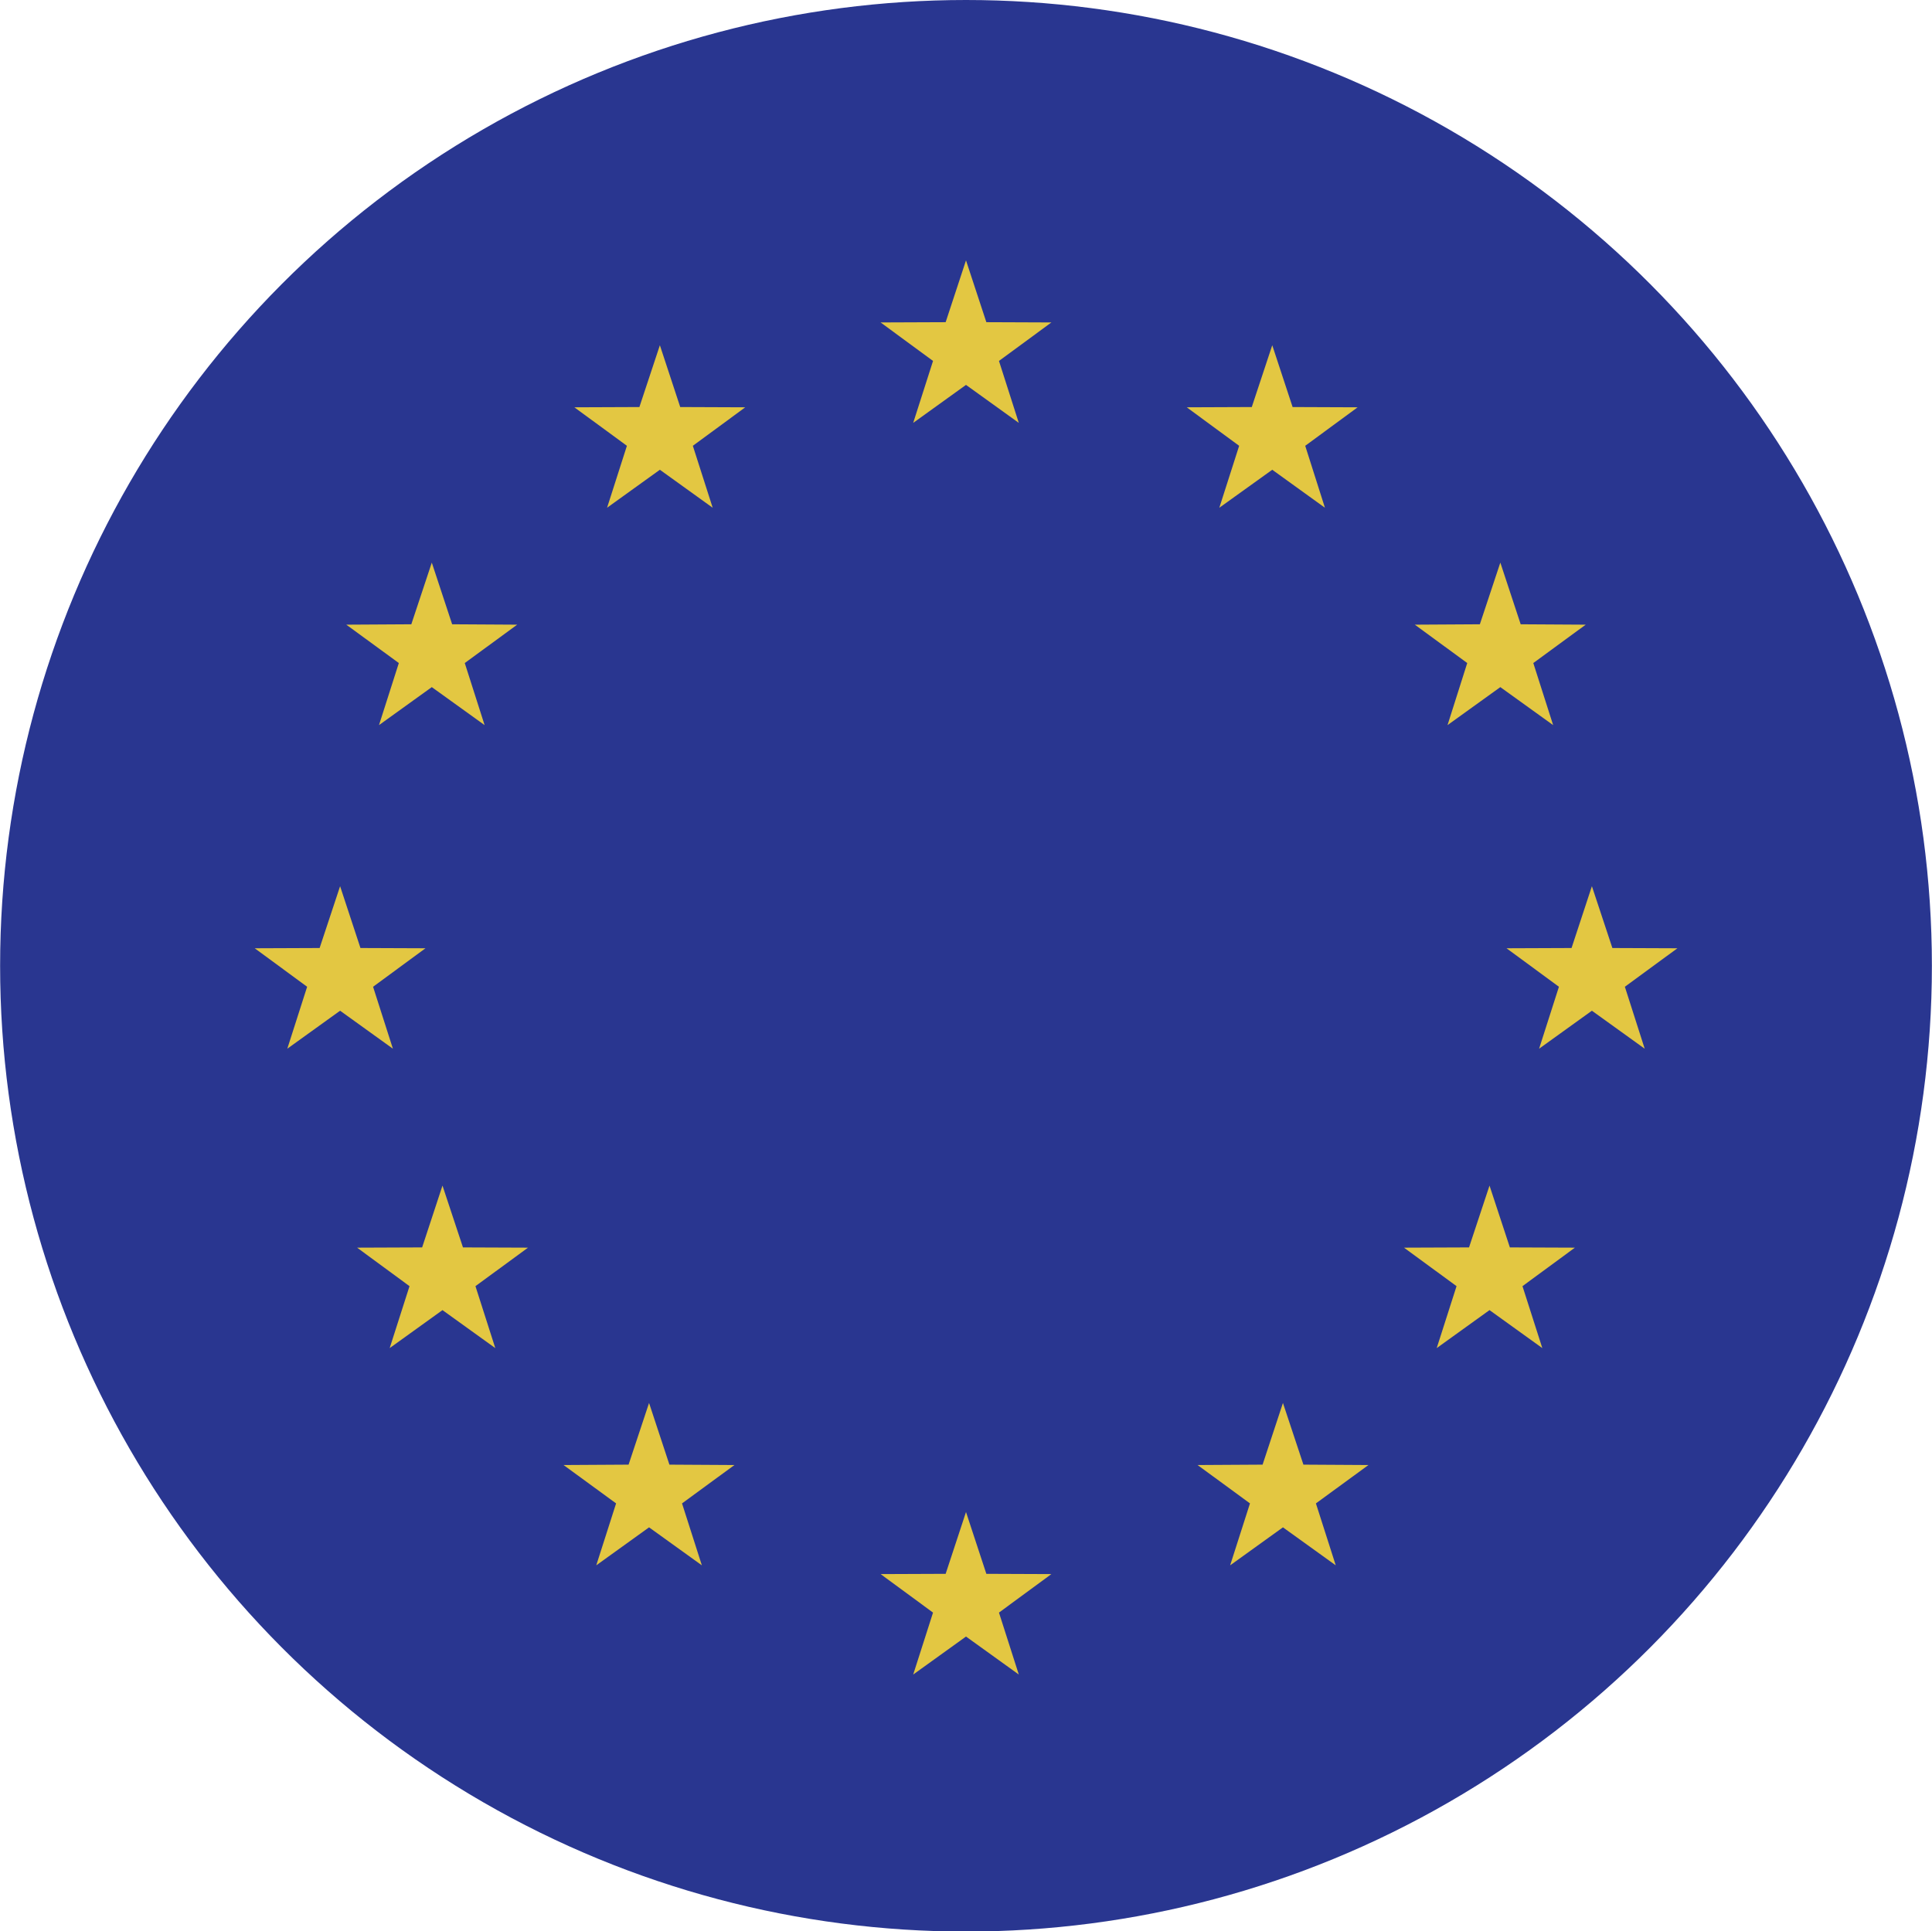
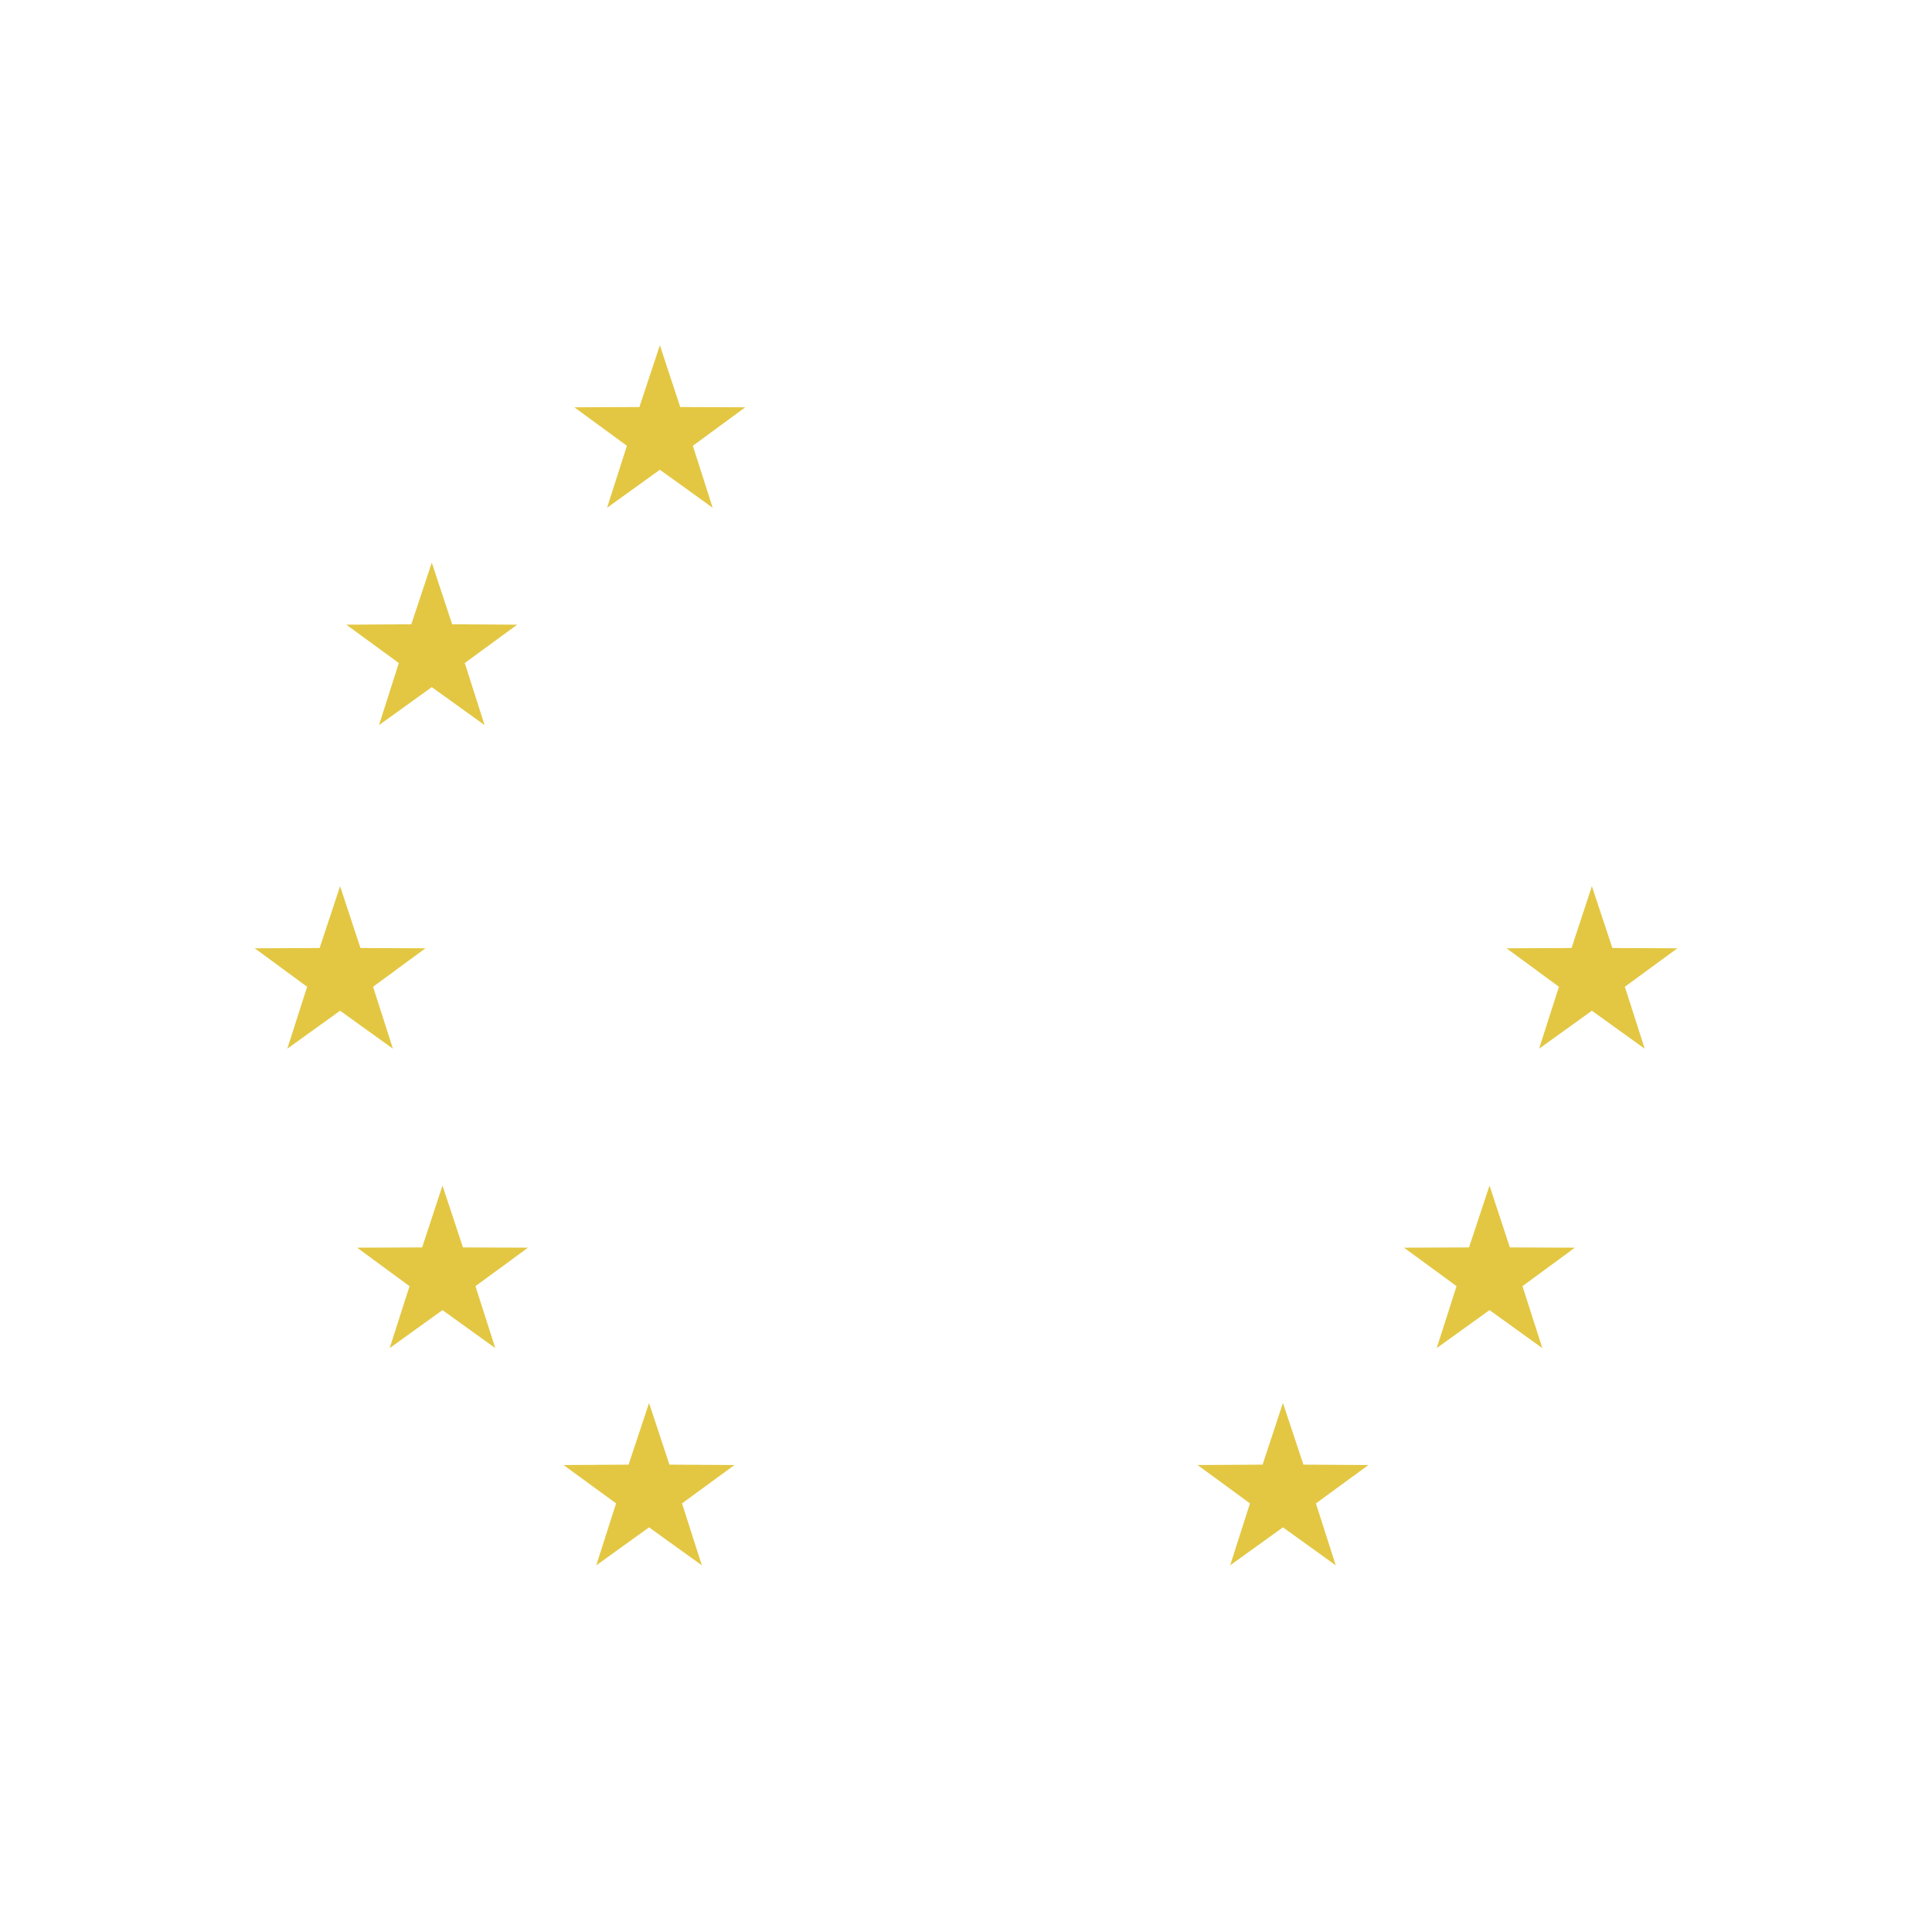
<svg xmlns="http://www.w3.org/2000/svg" id="Flag" width="5.292mm" height="5.29mm" viewBox="0 0 15 14.996">
  <defs>
    <style>.cls-1{fill:none;}.cls-2{fill:#e3c742;}.cls-3{fill:#293690;}.cls-4{clip-path:url(#clippath);}</style>
    <clipPath id="clippath">
      <circle class="cls-1" cx="7.5" cy="7.5" r="7.5" />
    </clipPath>
  </defs>
  <g class="cls-4">
-     <polygon class="cls-3" points="18.842 15.026 -3.842 15.026 -3.842 0 18.842 0 18.842 15.026 18.842 15.026" />
-     <polygon class="cls-2" points="7.5 2.022 7.658 2.502 8.163 2.504 7.756 2.803 7.91 3.284 7.5 2.989 7.09 3.284 7.244 2.803 6.837 2.504 7.342 2.502 7.5 2.022 7.5 2.022" />
    <polygon class="cls-2" points="5.123 2.681 5.281 3.161 5.786 3.163 5.379 3.462 5.533 3.943 5.123 3.648 4.713 3.943 4.867 3.462 4.459 3.163 4.964 3.161 5.123 2.681 5.123 2.681" />
    <polygon class="cls-2" points="3.352 4.369 3.51 4.848 4.015 4.851 3.608 5.149 3.762 5.631 3.352 5.336 2.942 5.631 3.096 5.149 2.688 4.851 3.193 4.848 3.352 4.369 3.352 4.369" />
    <polygon class="cls-2" points="2.64 6.882 2.798 7.362 3.303 7.364 2.896 7.663 3.05 8.144 2.64 7.849 2.23 8.144 2.384 7.663 1.977 7.364 2.481 7.362 2.64 6.882 2.64 6.882" />
    <polygon class="cls-2" points="3.435 9.207 3.594 9.687 4.099 9.689 3.691 9.988 3.845 10.469 3.435 10.174 3.025 10.469 3.179 9.988 2.772 9.689 3.277 9.687 3.435 9.207 3.435 9.207" />
    <polygon class="cls-2" points="5.039 10.895 5.197 11.374 5.702 11.377 5.295 11.675 5.449 12.156 5.039 11.861 4.629 12.156 4.783 11.675 4.375 11.377 4.88 11.374 5.039 10.895 5.039 10.895" />
-     <polygon class="cls-2" points="7.5 11.742 7.658 12.222 8.163 12.224 7.756 12.523 7.91 13.004 7.5 12.709 7.09 13.004 7.244 12.523 6.837 12.224 7.342 12.222 7.5 11.742 7.5 11.742" />
    <polygon class="cls-2" points="9.961 10.895 10.12 11.374 10.625 11.377 10.217 11.675 10.371 12.156 9.961 11.861 9.551 12.156 9.705 11.675 9.298 11.377 9.803 11.374 9.961 10.895 9.961 10.895" />
    <polygon class="cls-2" points="11.565 9.207 11.723 9.687 12.228 9.689 11.821 9.988 11.975 10.469 11.565 10.174 11.155 10.469 11.309 9.988 10.901 9.689 11.406 9.687 11.565 9.207 11.565 9.207" />
    <polygon class="cls-2" points="12.36 6.882 12.519 7.362 13.024 7.364 12.616 7.663 12.77 8.144 12.36 7.849 11.95 8.144 12.104 7.663 11.697 7.364 12.202 7.362 12.36 6.882 12.36 6.882" />
-     <polygon class="cls-2" points="11.649 4.369 11.807 4.848 12.312 4.851 11.905 5.149 12.059 5.631 11.649 5.336 11.239 5.631 11.392 5.149 10.985 4.851 11.49 4.848 11.649 4.369 11.649 4.369" />
-     <polygon class="cls-2" points="9.878 2.681 10.036 3.161 10.541 3.163 10.134 3.462 10.287 3.943 9.878 3.648 9.467 3.943 9.621 3.462 9.214 3.163 9.719 3.161 9.878 2.681 9.878 2.681" />
  </g>
</svg>